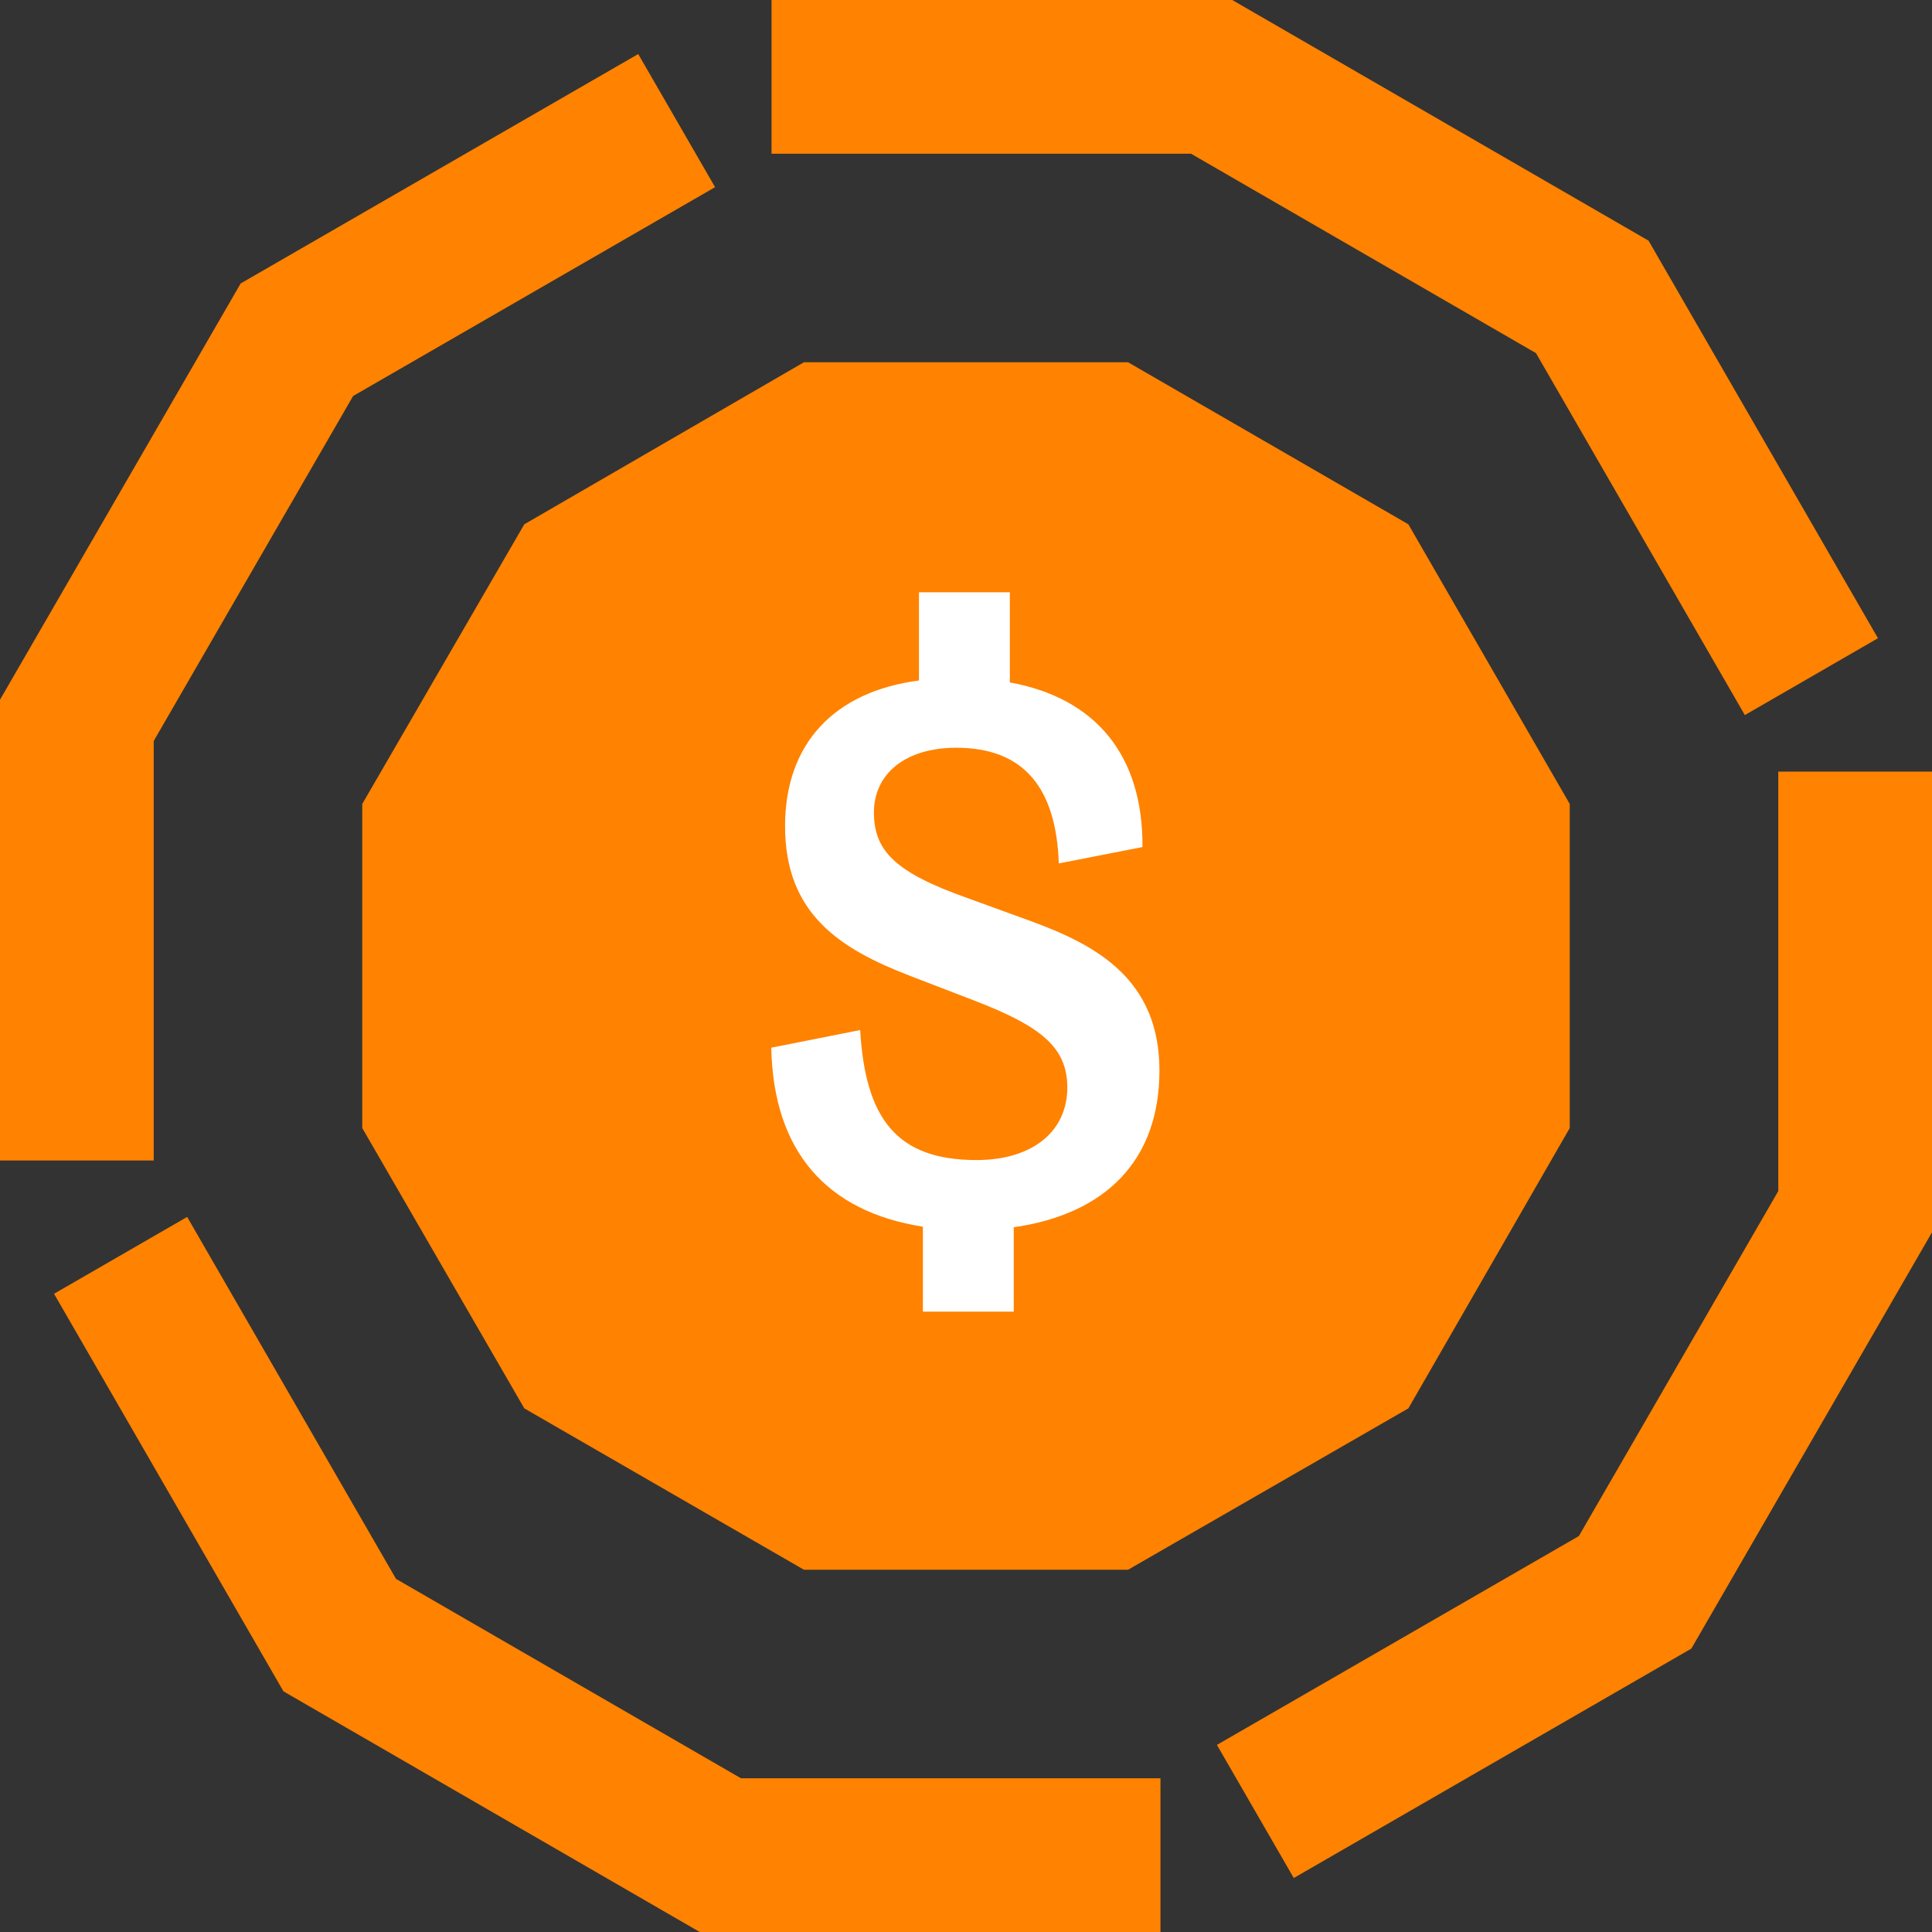
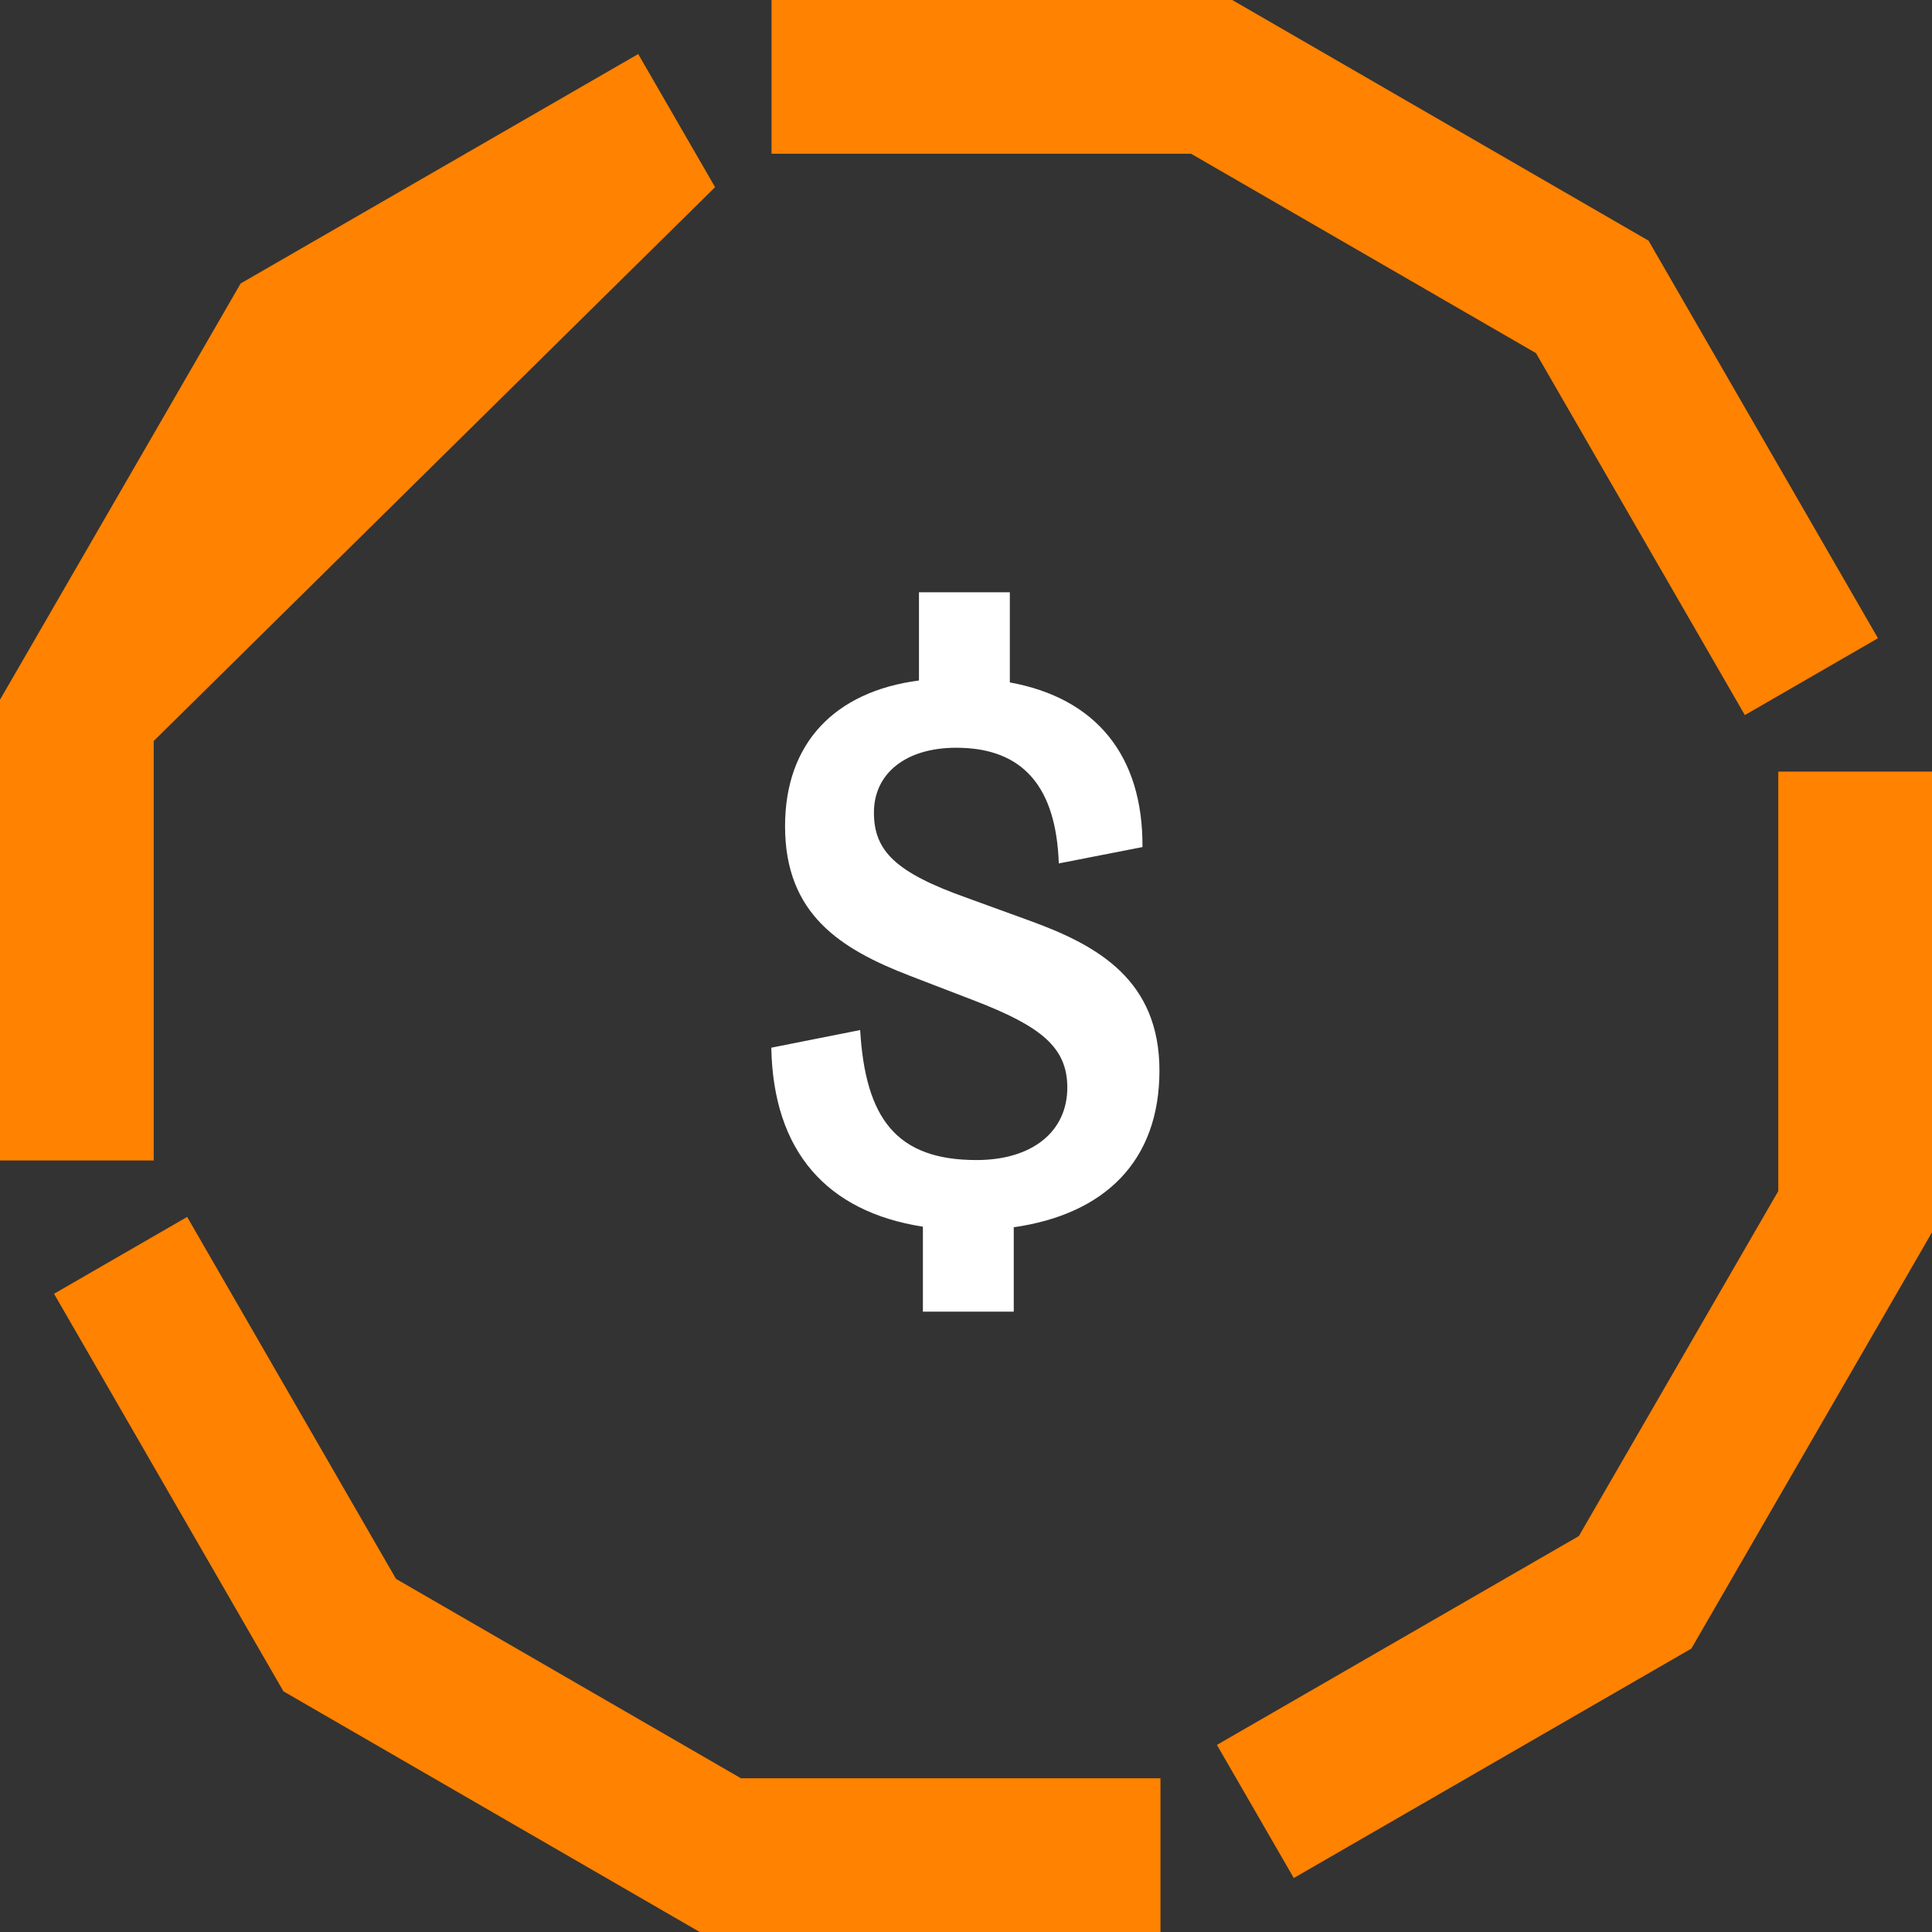
<svg xmlns="http://www.w3.org/2000/svg" width="32" height="32" viewBox="0 0 32 32" fill="none">
  <rect x="0" y="0" width="32" height="32" fill="#333333" stroke="none" />
  <path fill-rule="evenodd" clip-rule="evenodd" d="M12.779 0H20.41L27.305 3.986L31.105 10.571L28.9 11.844L25.441 5.849L19.727 2.546H12.779V0Z" fill="#FF8200" />
  <path fill-rule="evenodd" clip-rule="evenodd" d="M19.221 32L11.59 32L4.695 28.014L0.895 21.429L3.1 20.156L6.559 26.151L12.273 29.454L19.221 29.454L19.221 32Z" fill="#FF8200" />
  <path fill-rule="evenodd" clip-rule="evenodd" d="M32 12.78L32 20.411L28.014 27.306L21.429 31.106L20.156 28.901L26.151 25.442L29.454 19.728L29.454 12.78L32 12.78Z" fill="#FF8200" />
-   <path fill-rule="evenodd" clip-rule="evenodd" d="M0 19.221L1.00063e-06 11.59L3.986 4.695L10.571 0.895L11.844 3.1L5.849 6.559L2.546 12.273L2.546 19.221L0 19.221Z" fill="#FF8200" />
-   <path d="M18.684 6H13.316L8.684 8.684L6 13.316V18.684L8.684 23.327L13.316 26H18.684L23.327 23.327L26 18.684V13.316L23.327 8.684L18.684 6Z" fill="#FF8200" />
+   <path fill-rule="evenodd" clip-rule="evenodd" d="M0 19.221L1.00063e-06 11.59L3.986 4.695L10.571 0.895L11.844 3.1L2.546 12.273L2.546 19.221L0 19.221Z" fill="#FF8200" />
  <path d="M16.791 20.329V21.725H15.286V20.318C13.695 20.069 12.808 19.074 12.775 17.353L14.247 17.061C14.334 18.532 14.853 19.214 16.174 19.214C17.104 19.214 17.678 18.738 17.678 18.013C17.678 17.342 17.234 16.996 16.141 16.574L15.07 16.162C13.923 15.719 13.003 15.145 13.003 13.684C13.003 12.32 13.814 11.455 15.221 11.271V9.81H16.726V11.303C18.154 11.563 18.933 12.515 18.923 14.03L17.537 14.301C17.494 13.056 16.964 12.385 15.838 12.385C14.994 12.385 14.475 12.818 14.475 13.457C14.475 14.095 14.832 14.452 16.022 14.874L17.094 15.264C18.187 15.665 19.204 16.238 19.204 17.732C19.204 19.225 18.306 20.113 16.78 20.329H16.791Z" fill="white" />
</svg>